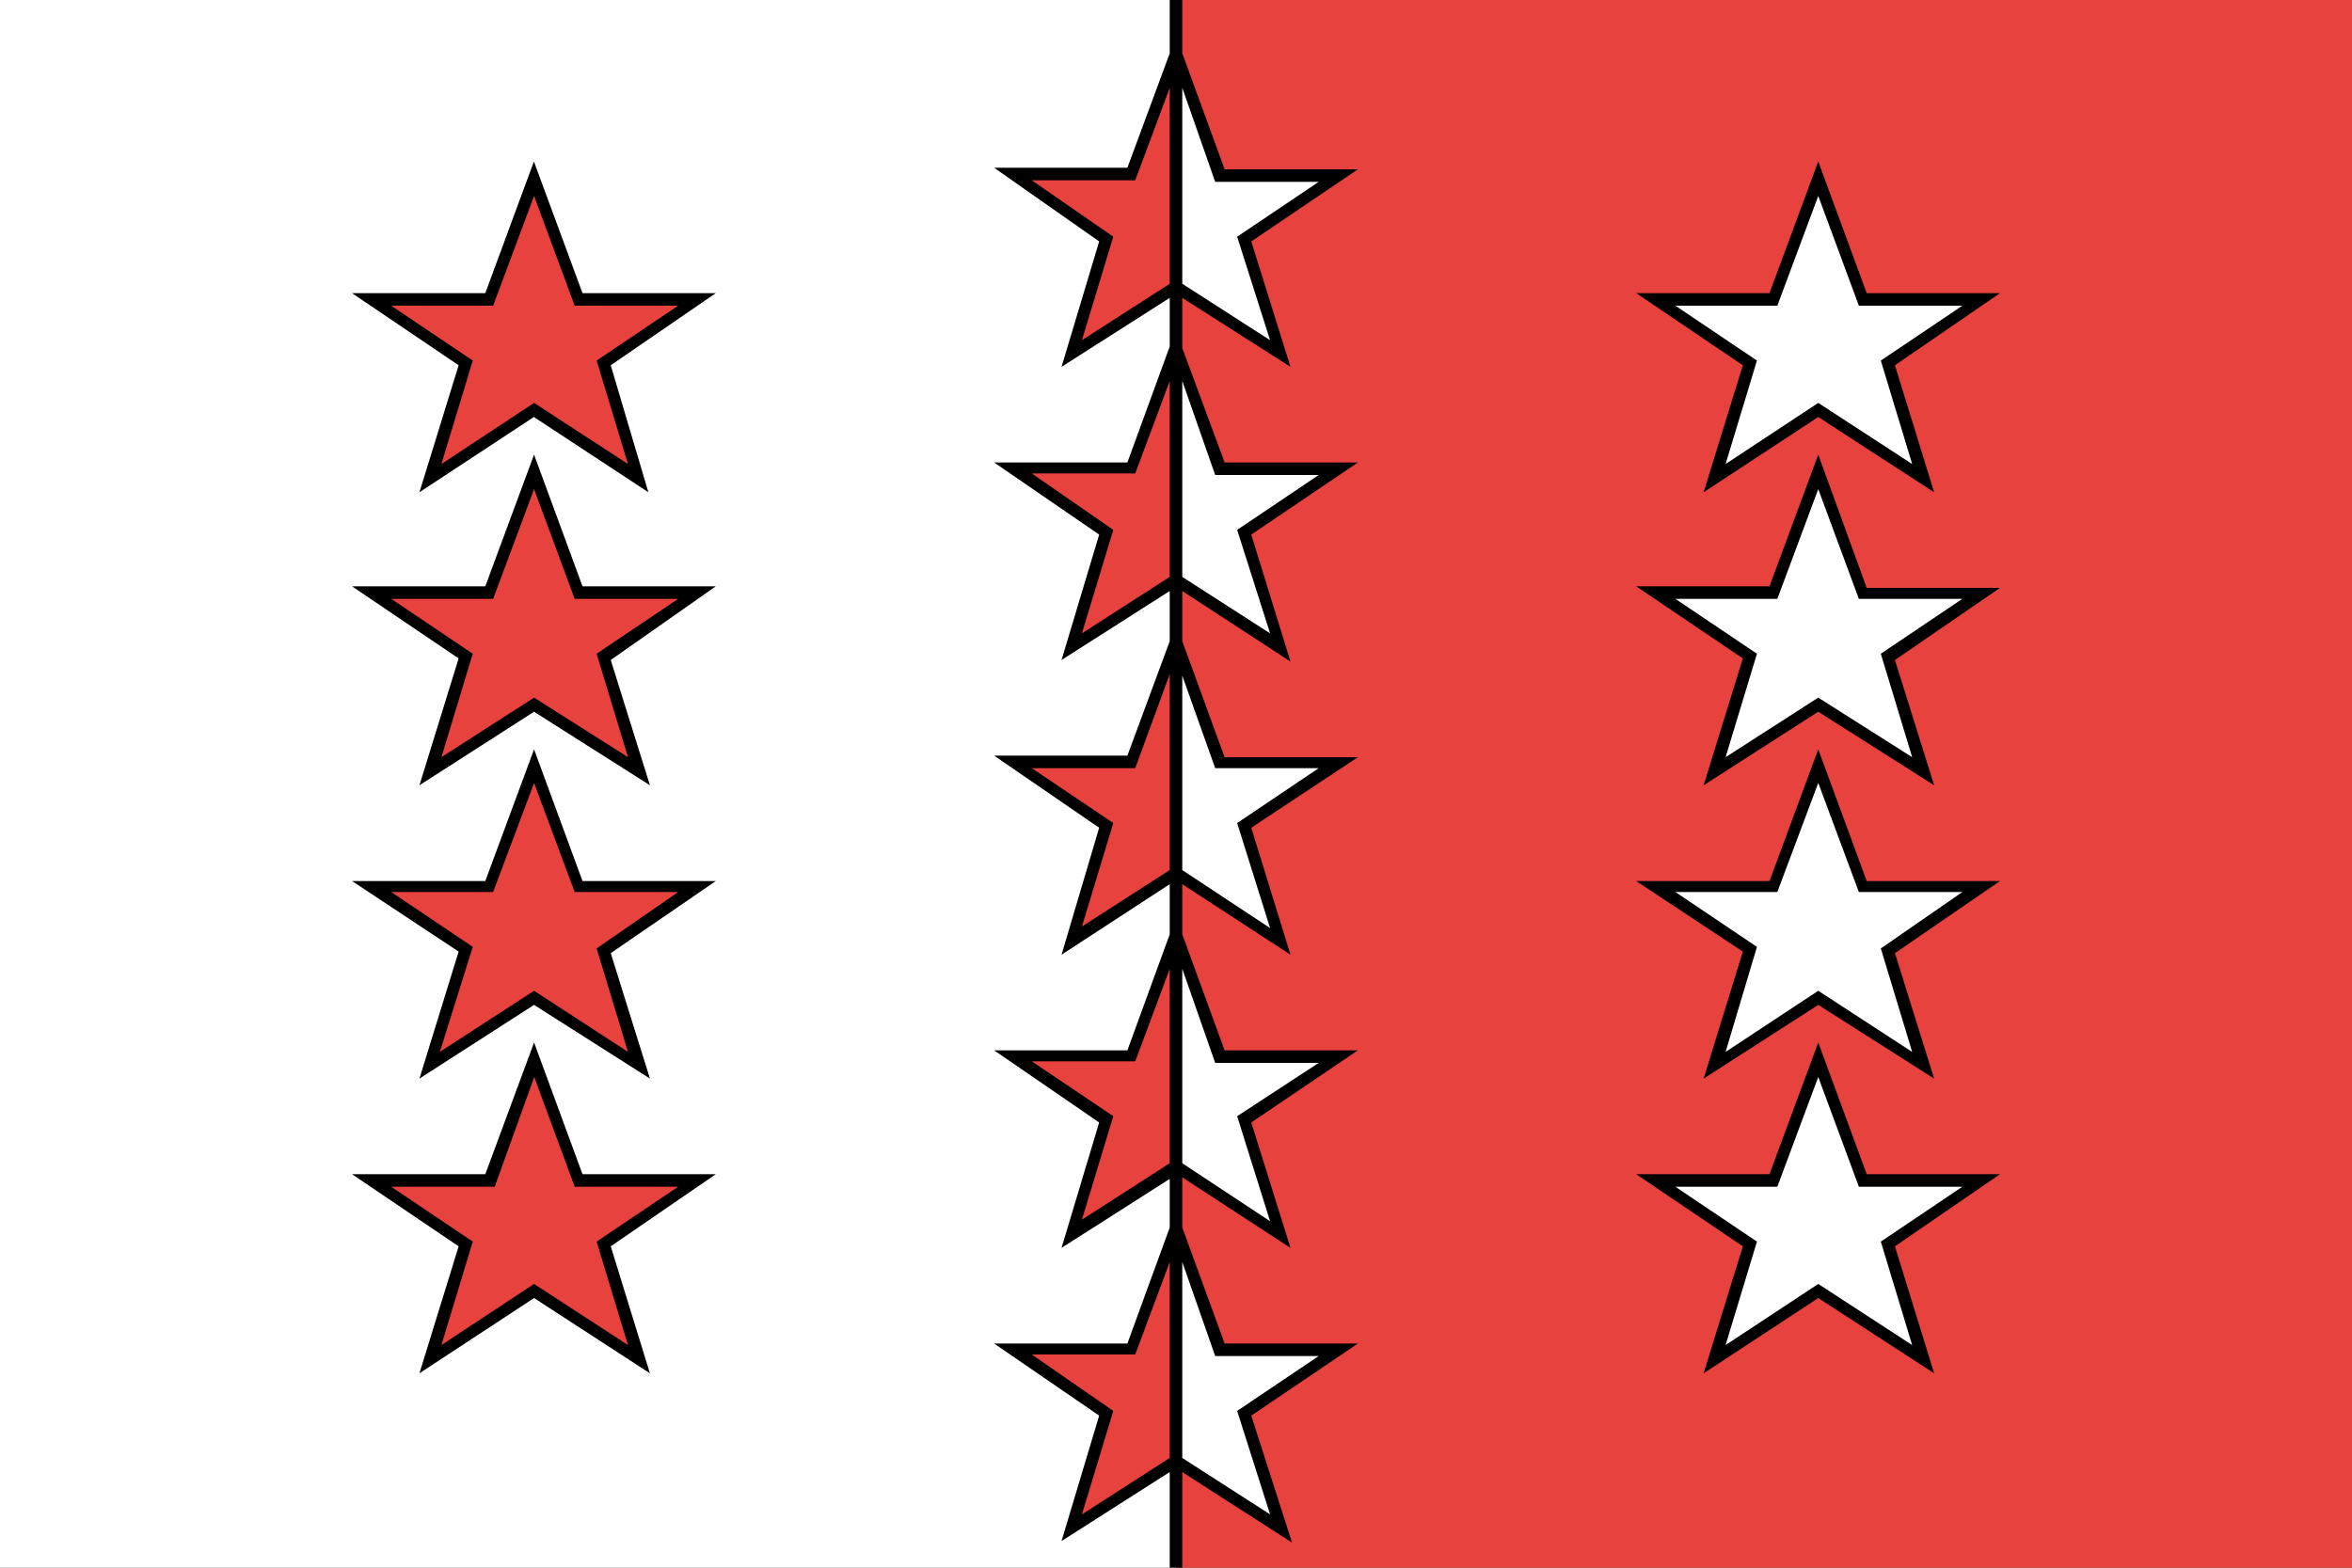
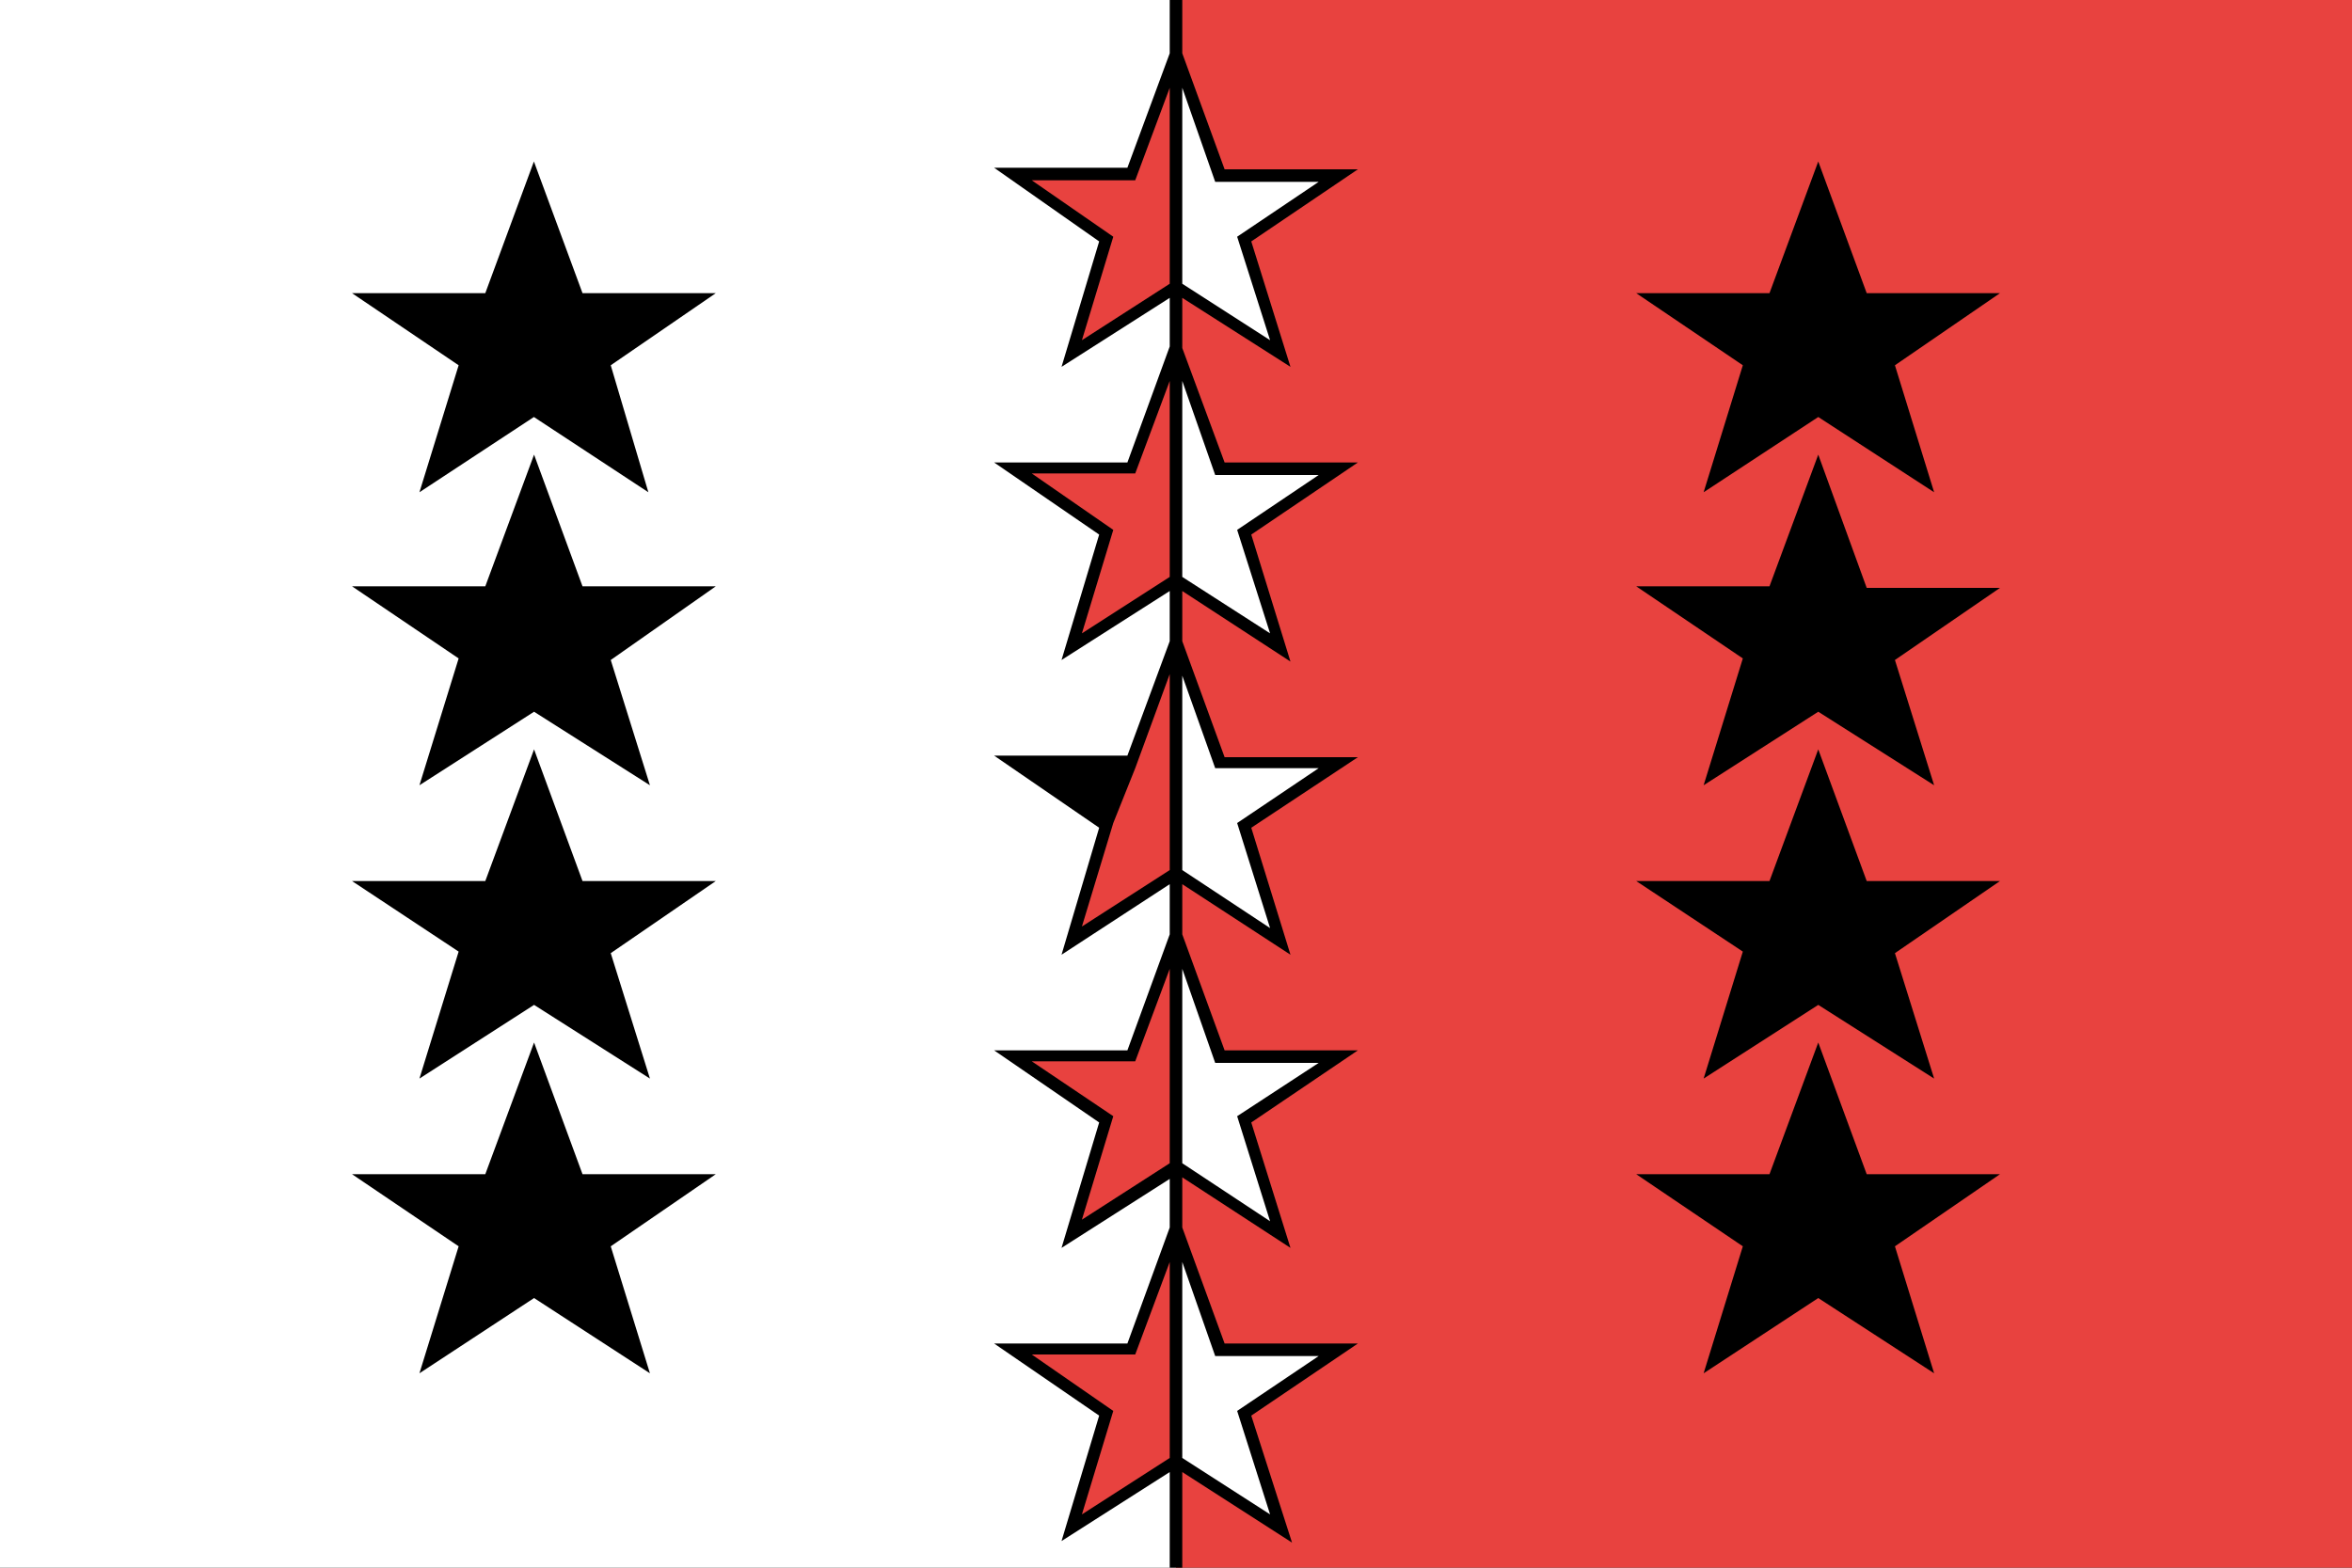
<svg xmlns="http://www.w3.org/2000/svg" xmlns:xlink="http://www.w3.org/1999/xlink" version="1.1" width="540" height="360" viewBox="0 0 540 360">
  <rect x="0" y="0" width="540" height="360" fill="#333333" stroke="none" />
  <style>
.black{fill:rgb(0,0,0);}
.red{fill:rgb(232,66,63);}
.white{fill:rgb(255,255,255);}
</style>
  <defs>
-     <path id="clf" d="M -0.004 -0.132 L -0.06 -0.096 L -0.04 -0.162 L -0.092 -0.198 H -0.026 L -0.004 -0.257 V -0.132 Z M -0.004 0.305 L -0.026 0.364 H -0.092 L -0.04 0.4 L -0.06 0.466 L -0.004 0.43 V 0.305 Z M -0.004 0.118 L -0.026 0.177 H -0.092 L -0.04 0.212 L -0.06 0.278 L -0.004 0.242 V 0.118 Z M -0.06 0.091 L -0.004 0.055 V -0.07 L -0.026 -0.01 H -0.092 L -0.04 0.025 L -0.06 0.091 Z M -0.06 -0.283 L -0.004 -0.319 V -0.444 L -0.026 -0.385 H -0.092 L -0.04 -0.349 L -0.06 -0.283 Z" />
+     <path id="clf" d="M -0.004 -0.132 L -0.06 -0.096 L -0.04 -0.162 L -0.092 -0.198 H -0.026 L -0.004 -0.257 V -0.132 Z M -0.004 0.305 L -0.026 0.364 H -0.092 L -0.04 0.4 L -0.06 0.466 L -0.004 0.43 V 0.305 Z M -0.004 0.118 L -0.026 0.177 H -0.092 L -0.04 0.212 L -0.06 0.278 L -0.004 0.242 V 0.118 Z M -0.06 0.091 L -0.004 0.055 V -0.07 L -0.026 -0.01 L -0.04 0.025 L -0.06 0.091 Z M -0.06 -0.283 L -0.004 -0.319 V -0.444 L -0.026 -0.385 H -0.092 L -0.04 -0.349 L -0.06 -0.283 Z" />
    <path id="crf" d="M 0.025 0.365 H 0.091 L 0.039 0.4 L 0.06 0.466 L 0.004 0.43 V 0.305 L 0.025 0.365 Z M 0.004 -0.257 V -0.132 L 0.06 -0.096 L 0.039 -0.162 L 0.091 -0.197 H 0.025 L 0.004 -0.257 Z M 0.004 0.118 V 0.242 L 0.06 0.279 L 0.039 0.212 L 0.091 0.178 H 0.025 L 0.004 0.118 Z M 0.004 -0.444 V -0.319 L 0.06 -0.283 L 0.039 -0.349 L 0.091 -0.384 H 0.025 L 0.004 -0.444 Z M 0.091 -0.01 H 0.025 L 0.004 -0.069 V 0.055 L 0.06 0.092 L 0.039 0.025 L 0.091 -0.01 Z" />
    <path id="cs" d="M 0.031 0.357 L 0.004 0.283 V 0.251 L 0.073 0.296 L 0.048 0.216 L 0.116 0.17 H 0.031 L 0.004 0.096 V 0.064 L 0.073 0.109 L 0.048 0.028 L 0.116 -0.017 H 0.031 L 0.004 -0.091 V -0.123 L 0.073 -0.078 L 0.048 -0.159 L 0.116 -0.205 H 0.031 L 0.004 -0.278 V -0.31 L 0.073 -0.266 L 0.048 -0.346 L 0.116 -0.392 H 0.031 L 0.004 -0.466 V -0.5 H -0.004 V -0.466 L -0.031 -0.393 H -0.116 L -0.049 -0.346 L -0.073 -0.266 L -0.004 -0.31 V -0.279 L -0.031 -0.205 H -0.116 L -0.049 -0.159 L -0.073 -0.079 L -0.004 -0.123 V -0.091 L -0.031 -0.018 H -0.116 L -0.049 0.028 L -0.073 0.109 L -0.004 0.064 V 0.096 L -0.031 0.17 H -0.116 L -0.049 0.216 L -0.073 0.296 L -0.004 0.252 V 0.283 L -0.031 0.357 H -0.116 L -0.049 0.403 L -0.073 0.483 L -0.004 0.439 V 0.5 H 0.004 V 0.439 L 0.074 0.484 L 0.048 0.403 L 0.116 0.357 H 0.031 Z" />
-     <path id="lf" d="M 0.026 0.257 H 0.092 L 0.04 0.292 L 0.06 0.358 L 1.0E-4 0.319 L -0.059 0.358 L -0.039 0.292 L -0.091 0.257 H -0.025 L 1.9999966E-4 0.187 L 0.026 0.257 Z M -0.039 -0.27 L -0.059 -0.204 L 1.0E-4 -0.243 L 0.06 -0.204 L 0.04 -0.27 L 0.092 -0.305 H 0.026 L 1.0E-4 -0.375 L -0.026 -0.305 H -0.091 L -0.039 -0.27 Z M -0.059 -0.017 L 1.0E-4 -0.055 L 0.06 -0.017 L 0.04 -0.083 L 0.092 -0.118 H 0.026 L 1.0E-4 -0.188 L -0.026 -0.118 H -0.091 L -0.039 -0.083 L -0.059 -0.017 Z M 0.092 0.069 H 0.026 L 1.0E-4 -5.0E-4 L -0.026 0.069 H -0.091 L -0.039 0.104 L -0.06 0.171 L 1.0E-4 0.132 L 0.06 0.171 L 0.04 0.105 L 0.092 0.069 Z" />
    <path id="ls" d="M -0.073 -0.186 L -0.048 -0.267 L -0.116 -0.313 H -0.031 L -9.313226E-9 -0.397 L 0.031 -0.313 H 0.116 L 0.049 -0.267 L 0.073 -0.186 L -7.4505806E-9 -0.234 L -0.073 -0.186 Z M -0.073 9.0E-4 L -0.048 -0.08 L -0.116 -0.126 H -0.031 L 9.999238E-5 -0.21 L 0.031 -0.126 H 0.116 L 0.049 -0.079 L 0.074 9.0E-4 L 1.0E-4 -0.046 L -0.073 9.0E-4 Z M -0.073 0.188 L -0.048 0.107 L -0.116 0.062 H -0.031 L 1.0E-4 -0.022 L 0.031 0.062 H 0.116 L 0.049 0.108 L 0.074 0.188 L 9.999424E-5 0.141 L -0.073 0.188 Z M -0.073 0.376 L -0.048 0.295 L -0.116 0.249 H -0.031 L 9.999238E-5 0.165 L 0.031 0.249 H 0.116 L 0.049 0.295 L 0.074 0.376 L 1.0E-4 0.328 L -0.073 0.376 Z" />
-     <path id="rf" d="M -0.026 -0.305 L 9.999983E-5 -0.375 L 0.026 -0.305 H 0.092 L 0.04 -0.27 L 0.06 -0.204 L 1.0E-4 -0.243 L -0.059 -0.204 L -0.039 -0.27 L -0.091 -0.305 H -0.026 Z M 1.0E-4 0.187 L -0.026 0.257 H -0.091 L -0.039 0.292 L -0.059 0.358 L 9.999797E-5 0.319 L 0.06 0.358 L 0.04 0.292 L 0.092 0.257 H 0.026 L 1.0E-4 0.187 Z M 0.092 0.069 H 0.026 L 1.0E-4 -6.0E-4 L -0.026 0.069 H -0.091 L -0.039 0.104 L -0.059 0.171 L 9.999797E-5 0.132 L 0.06 0.171 L 0.04 0.105 L 0.092 0.069 Z M -0.059 -0.017 L 9.999797E-5 -0.055 L 0.06 -0.017 L 0.04 -0.083 L 0.092 -0.118 H 0.026 L 1.0E-4 -0.188 L -0.026 -0.118 H -0.091 L -0.039 -0.083 L -0.059 -0.017 Z" />
    <path id="rs" d="M -0.073 -0.186 L -0.048 -0.267 L -0.116 -0.313 H -0.031 L 1.0E-4 -0.397 L 0.031 -0.313 H 0.116 L 0.049 -0.267 L 0.074 -0.186 L 9.999424E-5 -0.234 L -0.073 -0.186 Z M -0.073 9.0E-4 L -0.048 -0.08 L -0.116 -0.126 H -0.031 L 1.0E-4 -0.21 L 0.031 -0.125 H 0.116 L 0.049 -0.079 L 0.074 9.0E-4 L 1.0E-4 -0.046 L -0.073 9.0E-4 Z M -0.073 0.188 L -0.048 0.107 L -0.116 0.062 H -0.031 L 1.0E-4 -0.022 L 0.031 0.062 H 0.116 L 0.049 0.108 L 0.074 0.188 L 1.0E-4 0.141 L -0.073 0.188 Z M -0.073 0.376 L -0.048 0.295 L -0.116 0.249 H -0.031 L 1.0E-4 0.165 L 0.031 0.249 H 0.116 L 0.049 0.295 L 0.074 0.376 L 1.0E-4 0.328 L -0.073 0.376 Z" />
  </defs>
  <g>
    <g>
      <rect x="0" y="0" width="270" height="360" class="white" />
      <rect x="270" y="0" width="270" height="360" class="red" />
    </g>
    <use xlink:href="#ls" transform="translate(122.58 180) scale(360 360) rotate(0)" class="black" />
    <use xlink:href="#lf" transform="translate(122.58 180) scale(360 360) rotate(0)" class="red" />
    <use xlink:href="#cs" transform="translate(270 180) scale(360 360) rotate(0)" class="black" />
    <use xlink:href="#clf" transform="translate(270 180) scale(360 360) rotate(0)" class="red" />
    <use xlink:href="#crf" transform="translate(270 180) scale(360 360) rotate(0)" class="white" />
    <use xlink:href="#rs" transform="translate(417.42 180) scale(360 360) rotate(0)" class="black" />
    <use xlink:href="#rf" transform="translate(417.42 180) scale(360 360) rotate(0)" class="white" />
  </g>
</svg>